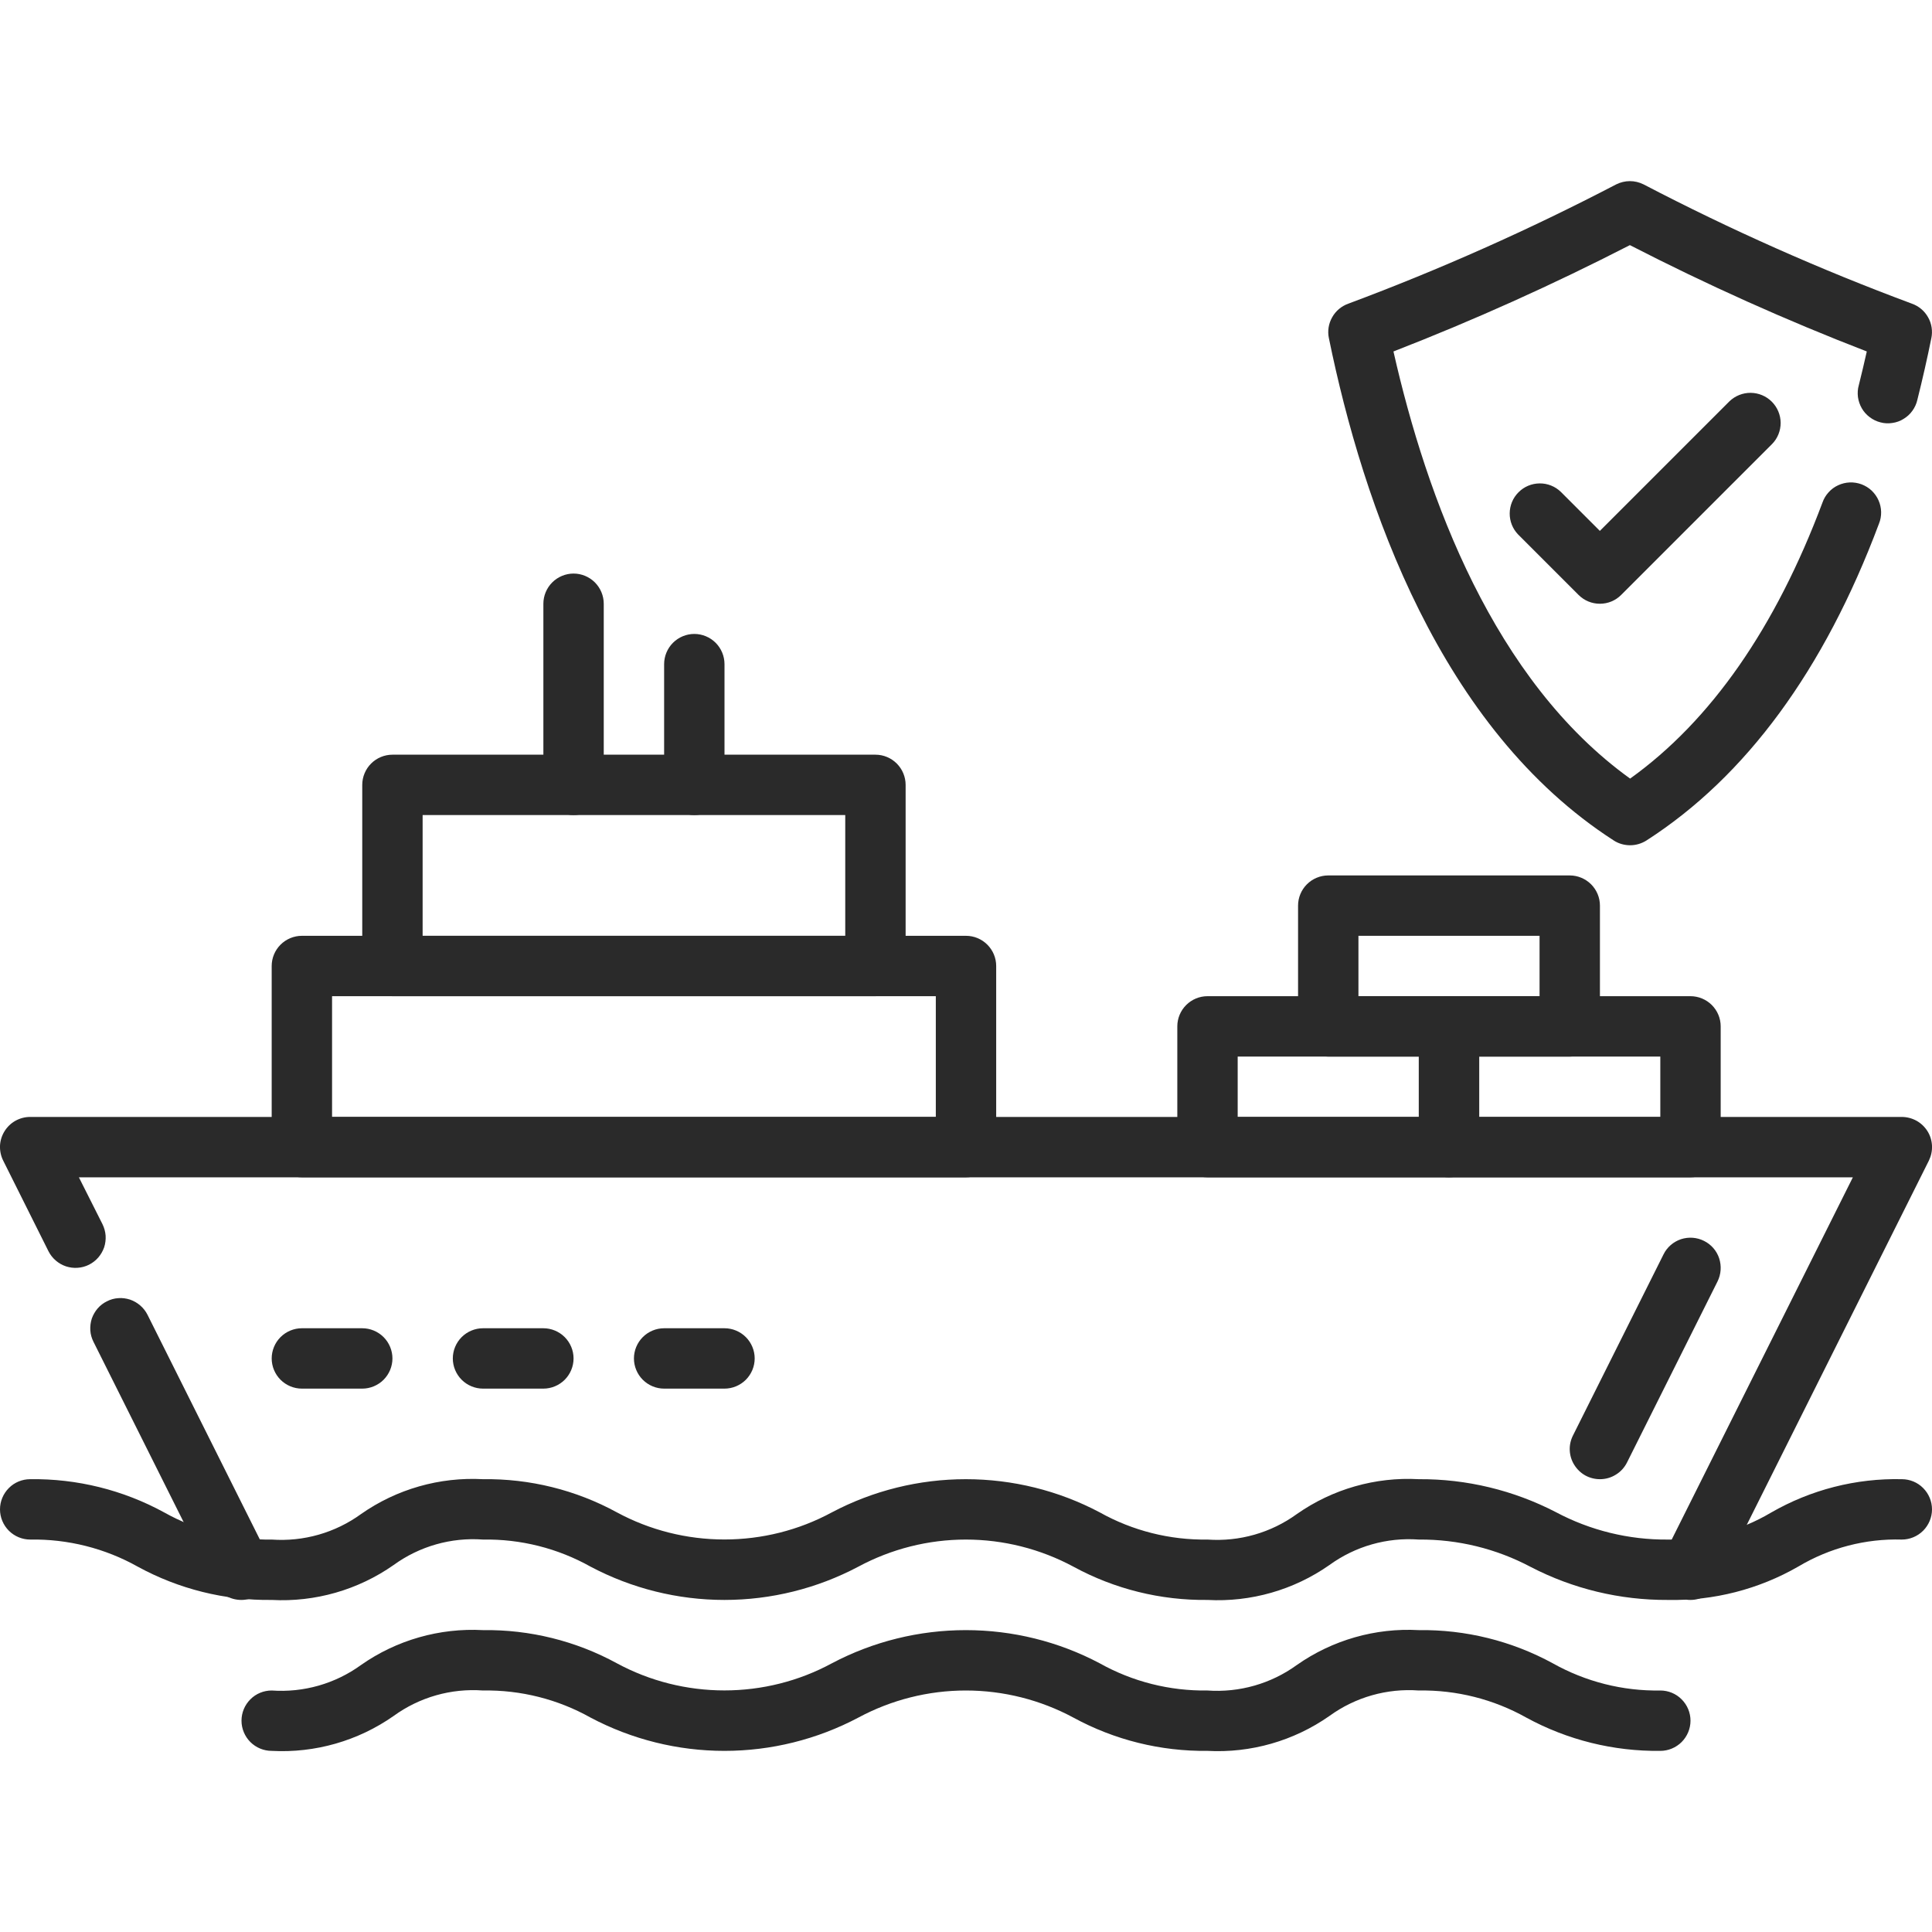
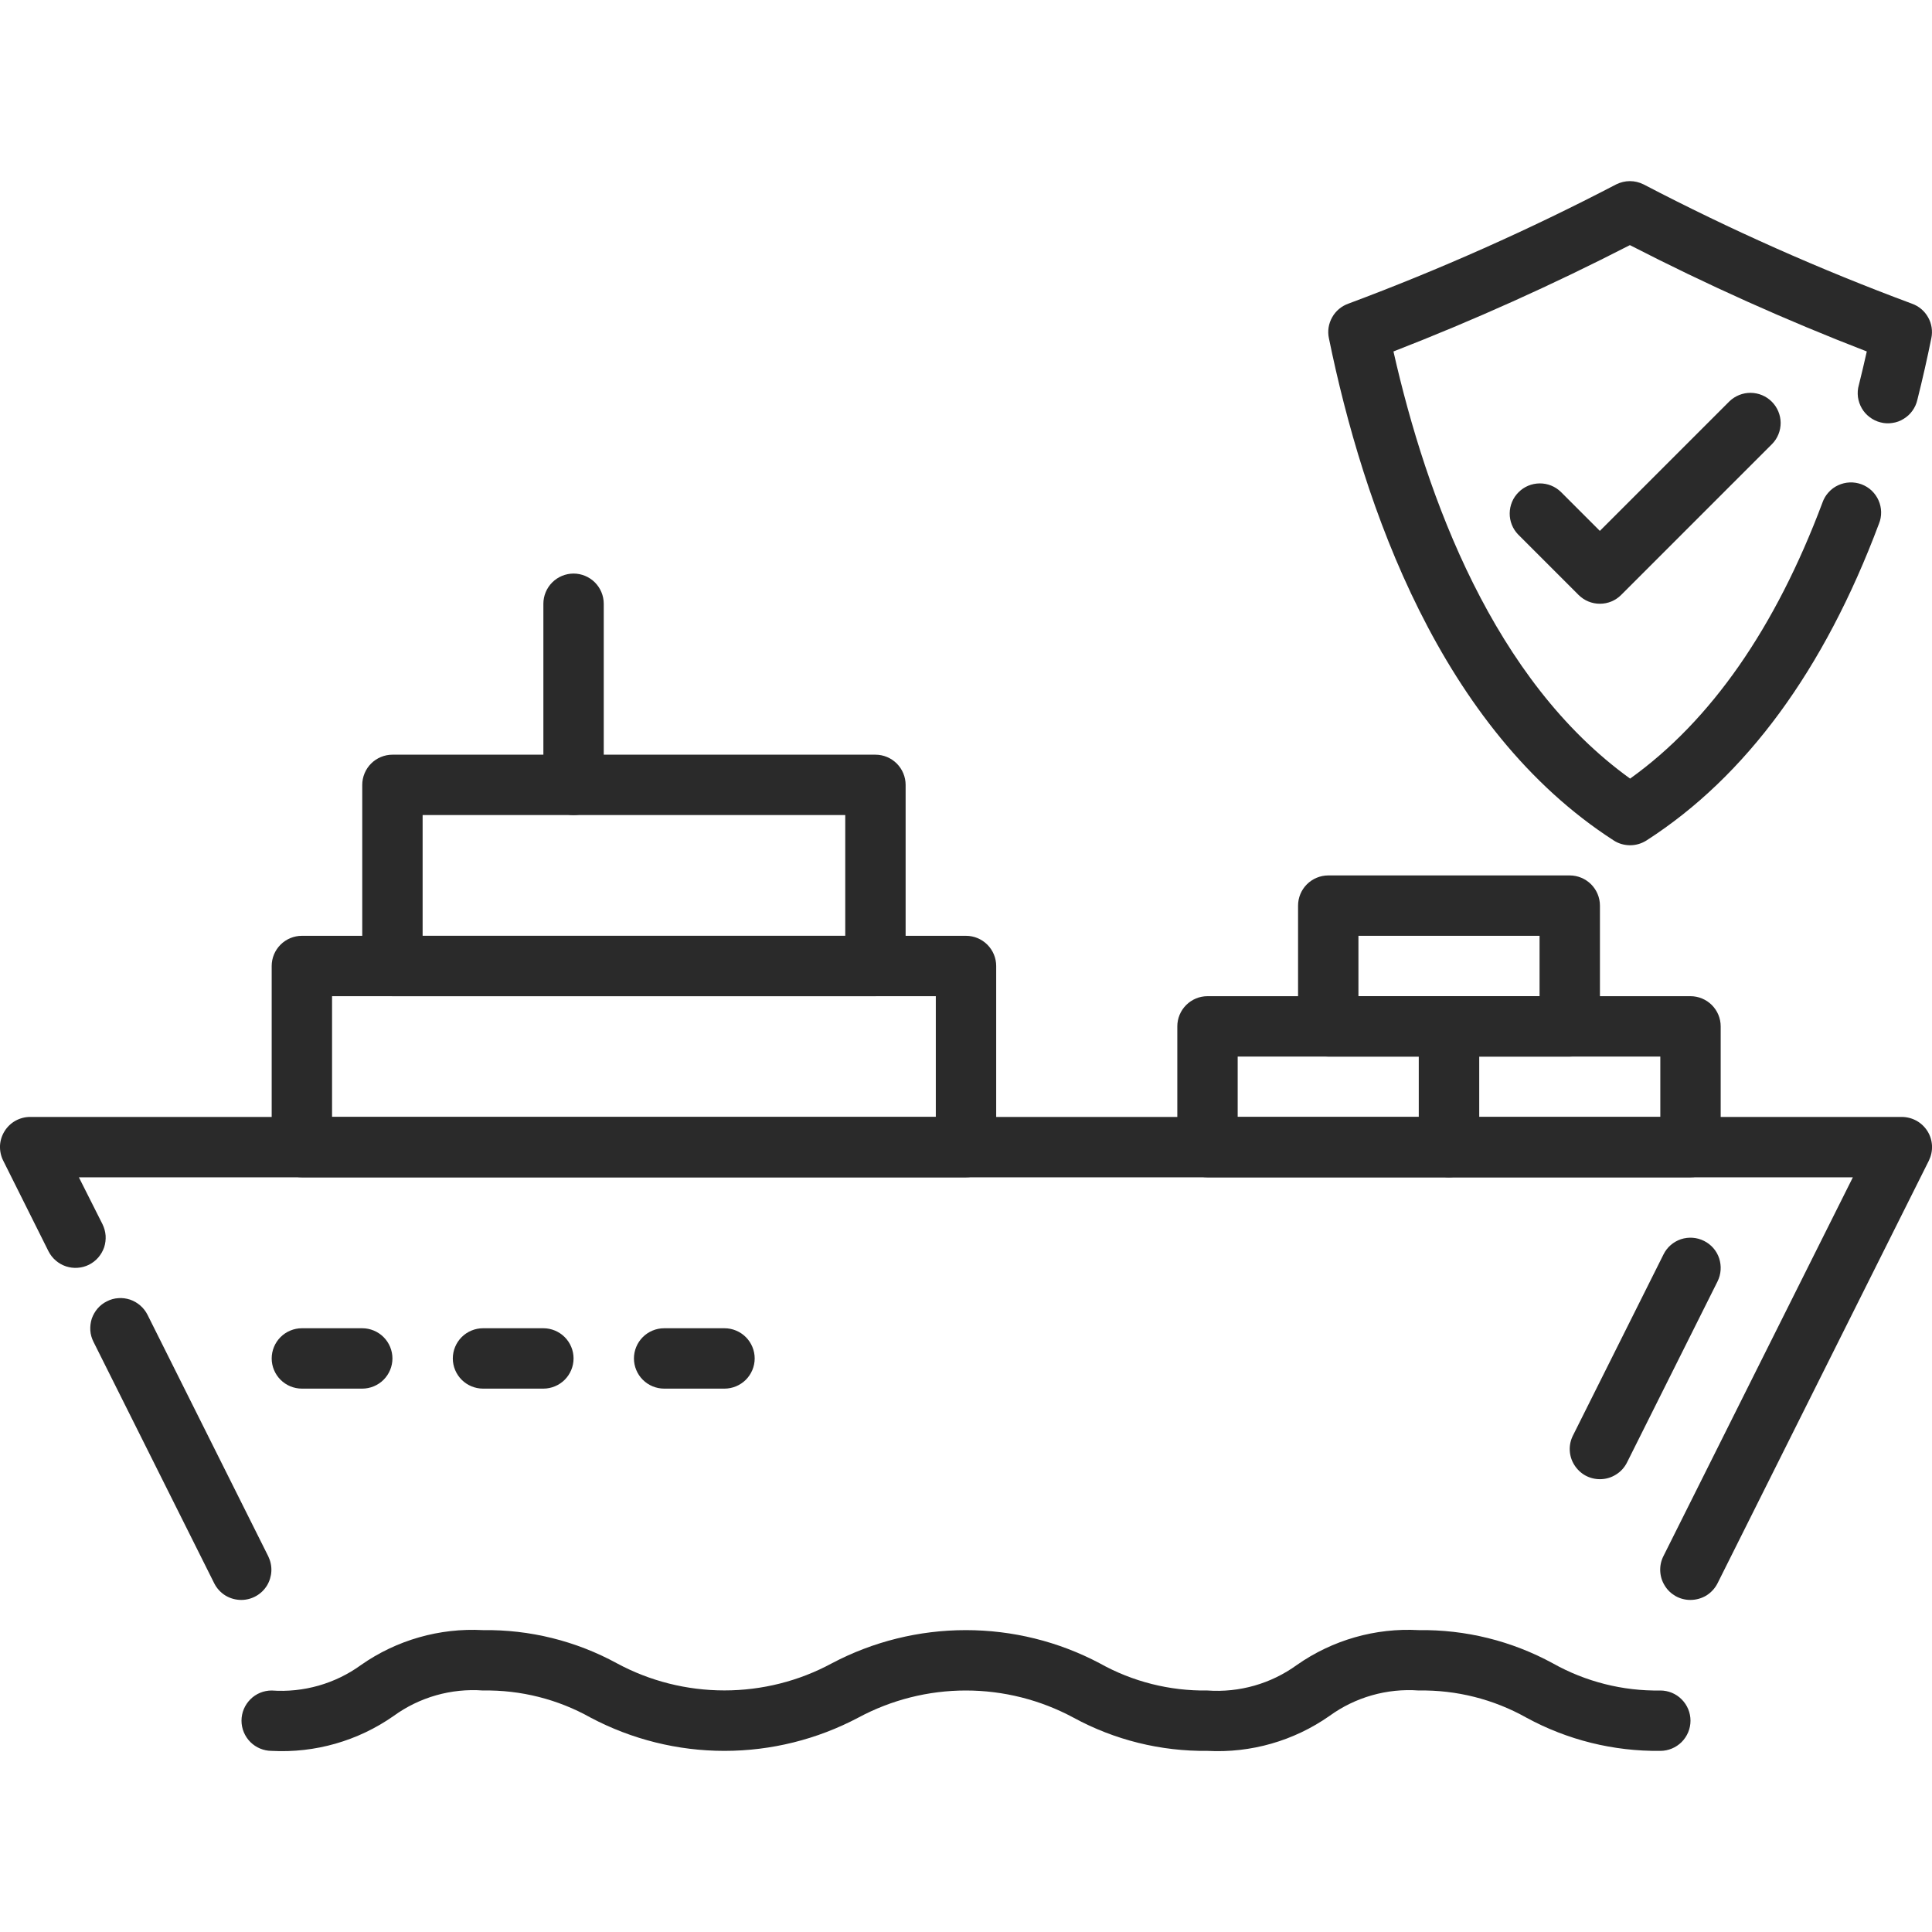
<svg xmlns="http://www.w3.org/2000/svg" width="24" height="24" viewBox="0 0 24 24" fill="none">
  <g clip-path="url(#clip0_2126_9818)">
    <path d="M20.998 19.875C20.934 19.875 20.872 19.859 20.816 19.828C20.76 19.796 20.713 19.752 20.68 19.697C20.646 19.643 20.627 19.581 20.624 19.517C20.621 19.453 20.634 19.39 20.663 19.332L23.017 14.625H0.98L1.273 15.207C1.295 15.252 1.308 15.299 1.312 15.349C1.315 15.398 1.309 15.447 1.294 15.494C1.278 15.54 1.253 15.584 1.221 15.621C1.189 15.658 1.149 15.689 1.105 15.711C1.061 15.733 1.013 15.746 0.964 15.749C0.915 15.753 0.866 15.746 0.819 15.731C0.725 15.699 0.647 15.632 0.602 15.543L0.04 14.418C0.011 14.361 -0.002 14.297 0 14.233C0.003 14.17 0.022 14.108 0.056 14.053C0.089 13.999 0.136 13.954 0.191 13.923C0.247 13.892 0.31 13.875 0.373 13.875H23.623C23.687 13.875 23.75 13.891 23.807 13.922C23.863 13.953 23.91 13.998 23.944 14.052C23.978 14.106 23.997 14.169 24 14.233C24.003 14.297 23.989 14.36 23.961 14.418L21.336 19.668C21.305 19.73 21.256 19.783 21.197 19.82C21.137 19.856 21.068 19.875 20.998 19.875Z" fill="#2A2A2A" />
    <path d="M2.998 19.875C2.928 19.875 2.859 19.856 2.8 19.82C2.74 19.783 2.692 19.73 2.661 19.668L1.161 16.668C1.139 16.624 1.125 16.576 1.122 16.527C1.119 16.477 1.125 16.428 1.14 16.381C1.156 16.335 1.181 16.291 1.213 16.254C1.245 16.217 1.285 16.186 1.329 16.165C1.373 16.142 1.421 16.129 1.47 16.126C1.519 16.122 1.568 16.129 1.615 16.144C1.662 16.16 1.705 16.185 1.742 16.217C1.779 16.249 1.81 16.288 1.832 16.332L3.332 19.332C3.36 19.39 3.374 19.453 3.371 19.517C3.368 19.58 3.349 19.642 3.316 19.697C3.282 19.751 3.236 19.796 3.18 19.827C3.125 19.858 3.062 19.875 2.998 19.875Z" fill="#2A2A2A" />
    <path d="M19.875 18.375C19.811 18.375 19.748 18.359 19.692 18.328C19.637 18.297 19.59 18.252 19.556 18.197C19.522 18.143 19.503 18.081 19.5 18.017C19.497 17.953 19.511 17.89 19.54 17.832L20.665 15.582C20.709 15.493 20.787 15.426 20.881 15.394C20.976 15.363 21.079 15.37 21.168 15.415C21.257 15.459 21.325 15.537 21.356 15.631C21.387 15.726 21.38 15.829 21.336 15.918L20.211 18.168C20.18 18.23 20.132 18.283 20.072 18.319C20.013 18.356 19.945 18.375 19.875 18.375Z" fill="#2A2A2A" />
    <path d="M12 14.625H3.75C3.651 14.625 3.555 14.585 3.485 14.515C3.415 14.445 3.375 14.35 3.375 14.25V12C3.375 11.9 3.415 11.805 3.485 11.735C3.555 11.665 3.651 11.625 3.75 11.625H12C12.1 11.625 12.195 11.665 12.265 11.735C12.335 11.805 12.375 11.9 12.375 12V14.25C12.375 14.35 12.335 14.445 12.265 14.515C12.195 14.585 12.1 14.625 12 14.625ZM4.125 13.875H11.625V12.375H4.125V13.875Z" fill="#2A2A2A" />
    <path d="M10.875 12.375H4.875C4.776 12.375 4.68 12.335 4.61 12.265C4.54 12.195 4.5 12.1 4.5 12V9.75C4.5 9.651 4.54 9.555 4.61 9.485C4.68 9.415 4.776 9.375 4.875 9.375H10.875C10.975 9.375 11.07 9.415 11.14 9.485C11.21 9.555 11.25 9.651 11.25 9.75V12C11.25 12.1 11.21 12.195 11.14 12.265C11.07 12.335 10.975 12.375 10.875 12.375ZM5.25 11.625H10.5V10.125H5.25V11.625Z" fill="#2A2A2A" />
    <path d="M18 14.625H15C14.9 14.625 14.805 14.585 14.735 14.515C14.665 14.445 14.625 14.35 14.625 14.25V12.75C14.625 12.65 14.665 12.555 14.735 12.485C14.805 12.415 14.9 12.375 15 12.375H18C18.099 12.375 18.195 12.415 18.265 12.485C18.335 12.555 18.375 12.65 18.375 12.75V14.25C18.375 14.35 18.335 14.445 18.265 14.515C18.195 14.585 18.099 14.625 18 14.625ZM15.375 13.875H17.625V13.125H15.375V13.875Z" fill="#2A2A2A" />
    <path d="M21 14.625H18C17.901 14.625 17.805 14.585 17.735 14.515C17.665 14.445 17.625 14.35 17.625 14.25V12.75C17.625 12.65 17.665 12.555 17.735 12.485C17.805 12.415 17.901 12.375 18 12.375H21C21.099 12.375 21.195 12.415 21.265 12.485C21.335 12.555 21.375 12.65 21.375 12.75V14.25C21.375 14.35 21.335 14.445 21.265 14.515C21.195 14.585 21.099 14.625 21 14.625ZM18.375 13.875H20.625V13.125H18.375V13.875Z" fill="#2A2A2A" />
    <path d="M19.5 13.125H16.5C16.401 13.125 16.305 13.085 16.235 13.015C16.165 12.945 16.125 12.85 16.125 12.75V11.25C16.125 11.15 16.165 11.055 16.235 10.985C16.305 10.915 16.401 10.875 16.5 10.875H19.5C19.599 10.875 19.695 10.915 19.765 10.985C19.835 11.055 19.875 11.15 19.875 11.25V12.75C19.875 12.85 19.835 12.945 19.765 13.015C19.695 13.085 19.599 13.125 19.5 13.125ZM16.875 12.375H19.125V11.625H16.875V12.375Z" fill="#2A2A2A" />
    <path d="M7.125 10.125C7.026 10.125 6.93 10.085 6.86 10.015C6.79 9.945 6.75 9.849 6.75 9.75V7.5C6.75 7.401 6.79 7.305 6.86 7.235C6.93 7.165 7.026 7.125 7.125 7.125C7.224 7.125 7.32 7.165 7.39 7.235C7.46 7.305 7.5 7.401 7.5 7.5V9.75C7.5 9.849 7.46 9.945 7.39 10.015C7.32 10.085 7.224 10.125 7.125 10.125Z" fill="#2A2A2A" />
-     <path d="M8.625 10.125C8.526 10.125 8.43 10.085 8.36 10.015C8.29 9.945 8.25 9.849 8.25 9.75V8.25C8.25 8.151 8.29 8.055 8.36 7.985C8.43 7.915 8.526 7.875 8.625 7.875C8.724 7.875 8.82 7.915 8.89 7.985C8.96 8.055 9 8.151 9 8.25V9.75C9 9.849 8.96 9.945 8.89 10.015C8.82 10.085 8.724 10.125 8.625 10.125Z" fill="#2A2A2A" />
    <path d="M4.5 17.25H3.75C3.651 17.25 3.555 17.21 3.485 17.14C3.415 17.07 3.375 16.974 3.375 16.875C3.375 16.776 3.415 16.68 3.485 16.61C3.555 16.54 3.651 16.5 3.75 16.5H4.5C4.599 16.5 4.695 16.54 4.765 16.61C4.835 16.68 4.875 16.776 4.875 16.875C4.875 16.974 4.835 17.07 4.765 17.14C4.695 17.21 4.599 17.25 4.5 17.25Z" fill="#2A2A2A" />
    <path d="M6.75 17.25H6C5.901 17.25 5.805 17.21 5.735 17.14C5.665 17.07 5.625 16.974 5.625 16.875C5.625 16.776 5.665 16.68 5.735 16.61C5.805 16.54 5.901 16.5 6 16.5H6.75C6.849 16.5 6.945 16.54 7.015 16.61C7.085 16.68 7.125 16.776 7.125 16.875C7.125 16.974 7.085 17.07 7.015 17.14C6.945 17.21 6.849 17.25 6.75 17.25Z" fill="#2A2A2A" />
    <path d="M9 17.25H8.25C8.151 17.25 8.055 17.21 7.985 17.14C7.915 17.07 7.875 16.974 7.875 16.875C7.875 16.776 7.915 16.68 7.985 16.61C8.055 16.54 8.151 16.5 8.25 16.5H9C9.099 16.5 9.195 16.54 9.265 16.61C9.335 16.68 9.375 16.776 9.375 16.875C9.375 16.974 9.335 17.07 9.265 17.14C9.195 17.21 9.099 17.25 9 17.25Z" fill="#2A2A2A" />
-     <path d="M20.717 19.875C20.125 19.878 19.541 19.738 19.015 19.465C18.587 19.238 18.11 19.121 17.625 19.125C17.229 19.096 16.836 19.208 16.515 19.441C16.073 19.751 15.539 19.904 15 19.875C14.419 19.882 13.845 19.74 13.335 19.462C12.924 19.241 12.465 19.125 11.998 19.125C11.532 19.125 11.073 19.241 10.662 19.462C10.15 19.733 9.579 19.875 8.999 19.875C8.42 19.875 7.849 19.733 7.337 19.462C6.929 19.233 6.468 19.117 6 19.125C5.604 19.096 5.211 19.208 4.89 19.441C4.448 19.751 3.914 19.904 3.375 19.875C2.794 19.883 2.221 19.74 1.712 19.462C1.304 19.233 0.842 19.117 0.375 19.125C0.276 19.125 0.18 19.085 0.11 19.015C0.04 18.945 0 18.849 0 18.75C0 18.65 0.04 18.555 0.11 18.485C0.18 18.414 0.276 18.375 0.375 18.375C0.956 18.367 1.529 18.509 2.038 18.787C2.446 19.016 2.908 19.132 3.375 19.125C3.771 19.153 4.164 19.041 4.485 18.808C4.927 18.498 5.461 18.346 6 18.375C6.581 18.367 7.154 18.509 7.663 18.787C8.074 19.009 8.533 19.124 8.999 19.124C9.465 19.124 9.924 19.009 10.334 18.787C10.847 18.516 11.418 18.375 11.998 18.375C12.578 18.375 13.149 18.516 13.661 18.787C14.07 19.016 14.532 19.132 15 19.125C15.396 19.153 15.789 19.041 16.11 18.808C16.552 18.498 17.086 18.345 17.625 18.375C18.217 18.371 18.801 18.512 19.327 18.784C19.755 19.012 20.233 19.129 20.717 19.125C21.167 19.137 21.612 19.021 21.999 18.791C22.493 18.506 23.055 18.362 23.625 18.375C23.724 18.375 23.82 18.414 23.89 18.485C23.96 18.555 24 18.65 24 18.75C24 18.849 23.96 18.945 23.89 19.015C23.82 19.085 23.724 19.125 23.625 19.125C23.175 19.112 22.73 19.228 22.343 19.458C21.849 19.743 21.287 19.887 20.717 19.875Z" fill="#2A2A2A" />
    <path d="M20.625 21.75C20.044 21.757 19.471 21.615 18.961 21.337C18.553 21.108 18.092 20.992 17.625 21C17.229 20.971 16.836 21.083 16.515 21.316C16.073 21.626 15.539 21.779 15 21.75C14.419 21.757 13.845 21.615 13.335 21.337C12.924 21.116 12.465 21 11.998 21C11.532 21 11.073 21.116 10.662 21.337C10.15 21.608 9.579 21.75 8.999 21.75C8.42 21.75 7.849 21.608 7.337 21.337C6.929 21.108 6.468 20.992 6 21C5.604 20.971 5.211 21.083 4.89 21.316C4.448 21.626 3.914 21.779 3.375 21.75C3.276 21.75 3.18 21.71 3.11 21.64C3.04 21.57 3 21.474 3 21.375C3 21.275 3.04 21.18 3.11 21.11C3.18 21.039 3.276 21 3.375 21C3.771 21.028 4.164 20.916 4.485 20.683C4.927 20.373 5.461 20.221 6 20.25C6.581 20.242 7.154 20.384 7.663 20.662C8.074 20.884 8.533 20.999 8.999 20.999C9.465 20.999 9.924 20.884 10.334 20.662C10.847 20.391 11.418 20.25 11.998 20.25C12.578 20.25 13.149 20.391 13.661 20.662C14.07 20.891 14.532 21.007 15 21C15.396 21.028 15.789 20.916 16.11 20.683C16.552 20.373 17.086 20.22 17.625 20.25C18.206 20.242 18.779 20.384 19.289 20.662C19.697 20.891 20.158 21.008 20.625 21C20.724 21 20.82 21.039 20.89 21.11C20.96 21.18 21 21.275 21 21.375C21 21.474 20.96 21.57 20.89 21.64C20.82 21.71 20.724 21.75 20.625 21.75Z" fill="#2A2A2A" />
    <path d="M20.25 10.5C20.178 10.5 20.107 10.48 20.047 10.441C17.895 9.055 16.934 6.283 16.508 4.201C16.489 4.112 16.504 4.02 16.549 3.941C16.593 3.862 16.665 3.802 16.75 3.772C17.889 3.347 19 2.852 20.078 2.29C20.131 2.264 20.189 2.25 20.247 2.25C20.306 2.25 20.363 2.264 20.416 2.29C21.495 2.853 22.609 3.348 23.75 3.772C23.835 3.802 23.907 3.862 23.951 3.941C23.996 4.019 24.01 4.112 23.992 4.2C23.941 4.452 23.883 4.708 23.818 4.967C23.807 5.016 23.786 5.062 23.757 5.102C23.728 5.143 23.691 5.177 23.648 5.203C23.606 5.23 23.558 5.247 23.509 5.254C23.459 5.262 23.409 5.26 23.361 5.247C23.312 5.235 23.267 5.213 23.227 5.183C23.187 5.153 23.153 5.116 23.128 5.072C23.103 5.029 23.087 4.981 23.08 4.932C23.074 4.882 23.077 4.832 23.091 4.784C23.126 4.644 23.159 4.504 23.19 4.366C22.186 3.978 21.204 3.537 20.247 3.045C19.291 3.536 18.311 3.977 17.31 4.366C17.723 6.19 18.557 8.454 20.25 9.672C21.253 8.953 22.055 7.801 22.639 6.244C22.655 6.197 22.681 6.153 22.715 6.116C22.748 6.079 22.788 6.049 22.834 6.028C22.879 6.007 22.928 5.995 22.978 5.993C23.028 5.991 23.077 5.999 23.124 6.016C23.171 6.034 23.214 6.06 23.25 6.094C23.286 6.129 23.316 6.17 23.336 6.216C23.356 6.261 23.367 6.31 23.368 6.36C23.369 6.41 23.36 6.46 23.341 6.506C22.661 8.322 21.689 9.646 20.454 10.44C20.393 10.479 20.322 10.5 20.25 10.5Z" fill="#2A2A2A" />
    <path d="M19.874 7.5C19.775 7.5 19.68 7.461 19.609 7.39L18.859 6.64C18.791 6.57 18.753 6.475 18.754 6.377C18.755 6.278 18.794 6.184 18.864 6.115C18.933 6.045 19.027 6.006 19.126 6.005C19.224 6.004 19.319 6.042 19.389 6.11L19.874 6.595L21.484 4.985C21.555 4.917 21.65 4.879 21.748 4.88C21.846 4.881 21.94 4.92 22.01 4.99C22.079 5.059 22.119 5.153 22.12 5.252C22.12 5.35 22.083 5.445 22.014 5.515L20.139 7.39C20.069 7.461 19.974 7.5 19.874 7.5Z" fill="#2A2A2A" />
  </g>
  <defs>
    <clipPath id="clip0_2126_9818">
      <rect width="24" height="24" fill="white" />
    </clipPath>
  </defs>
</svg>